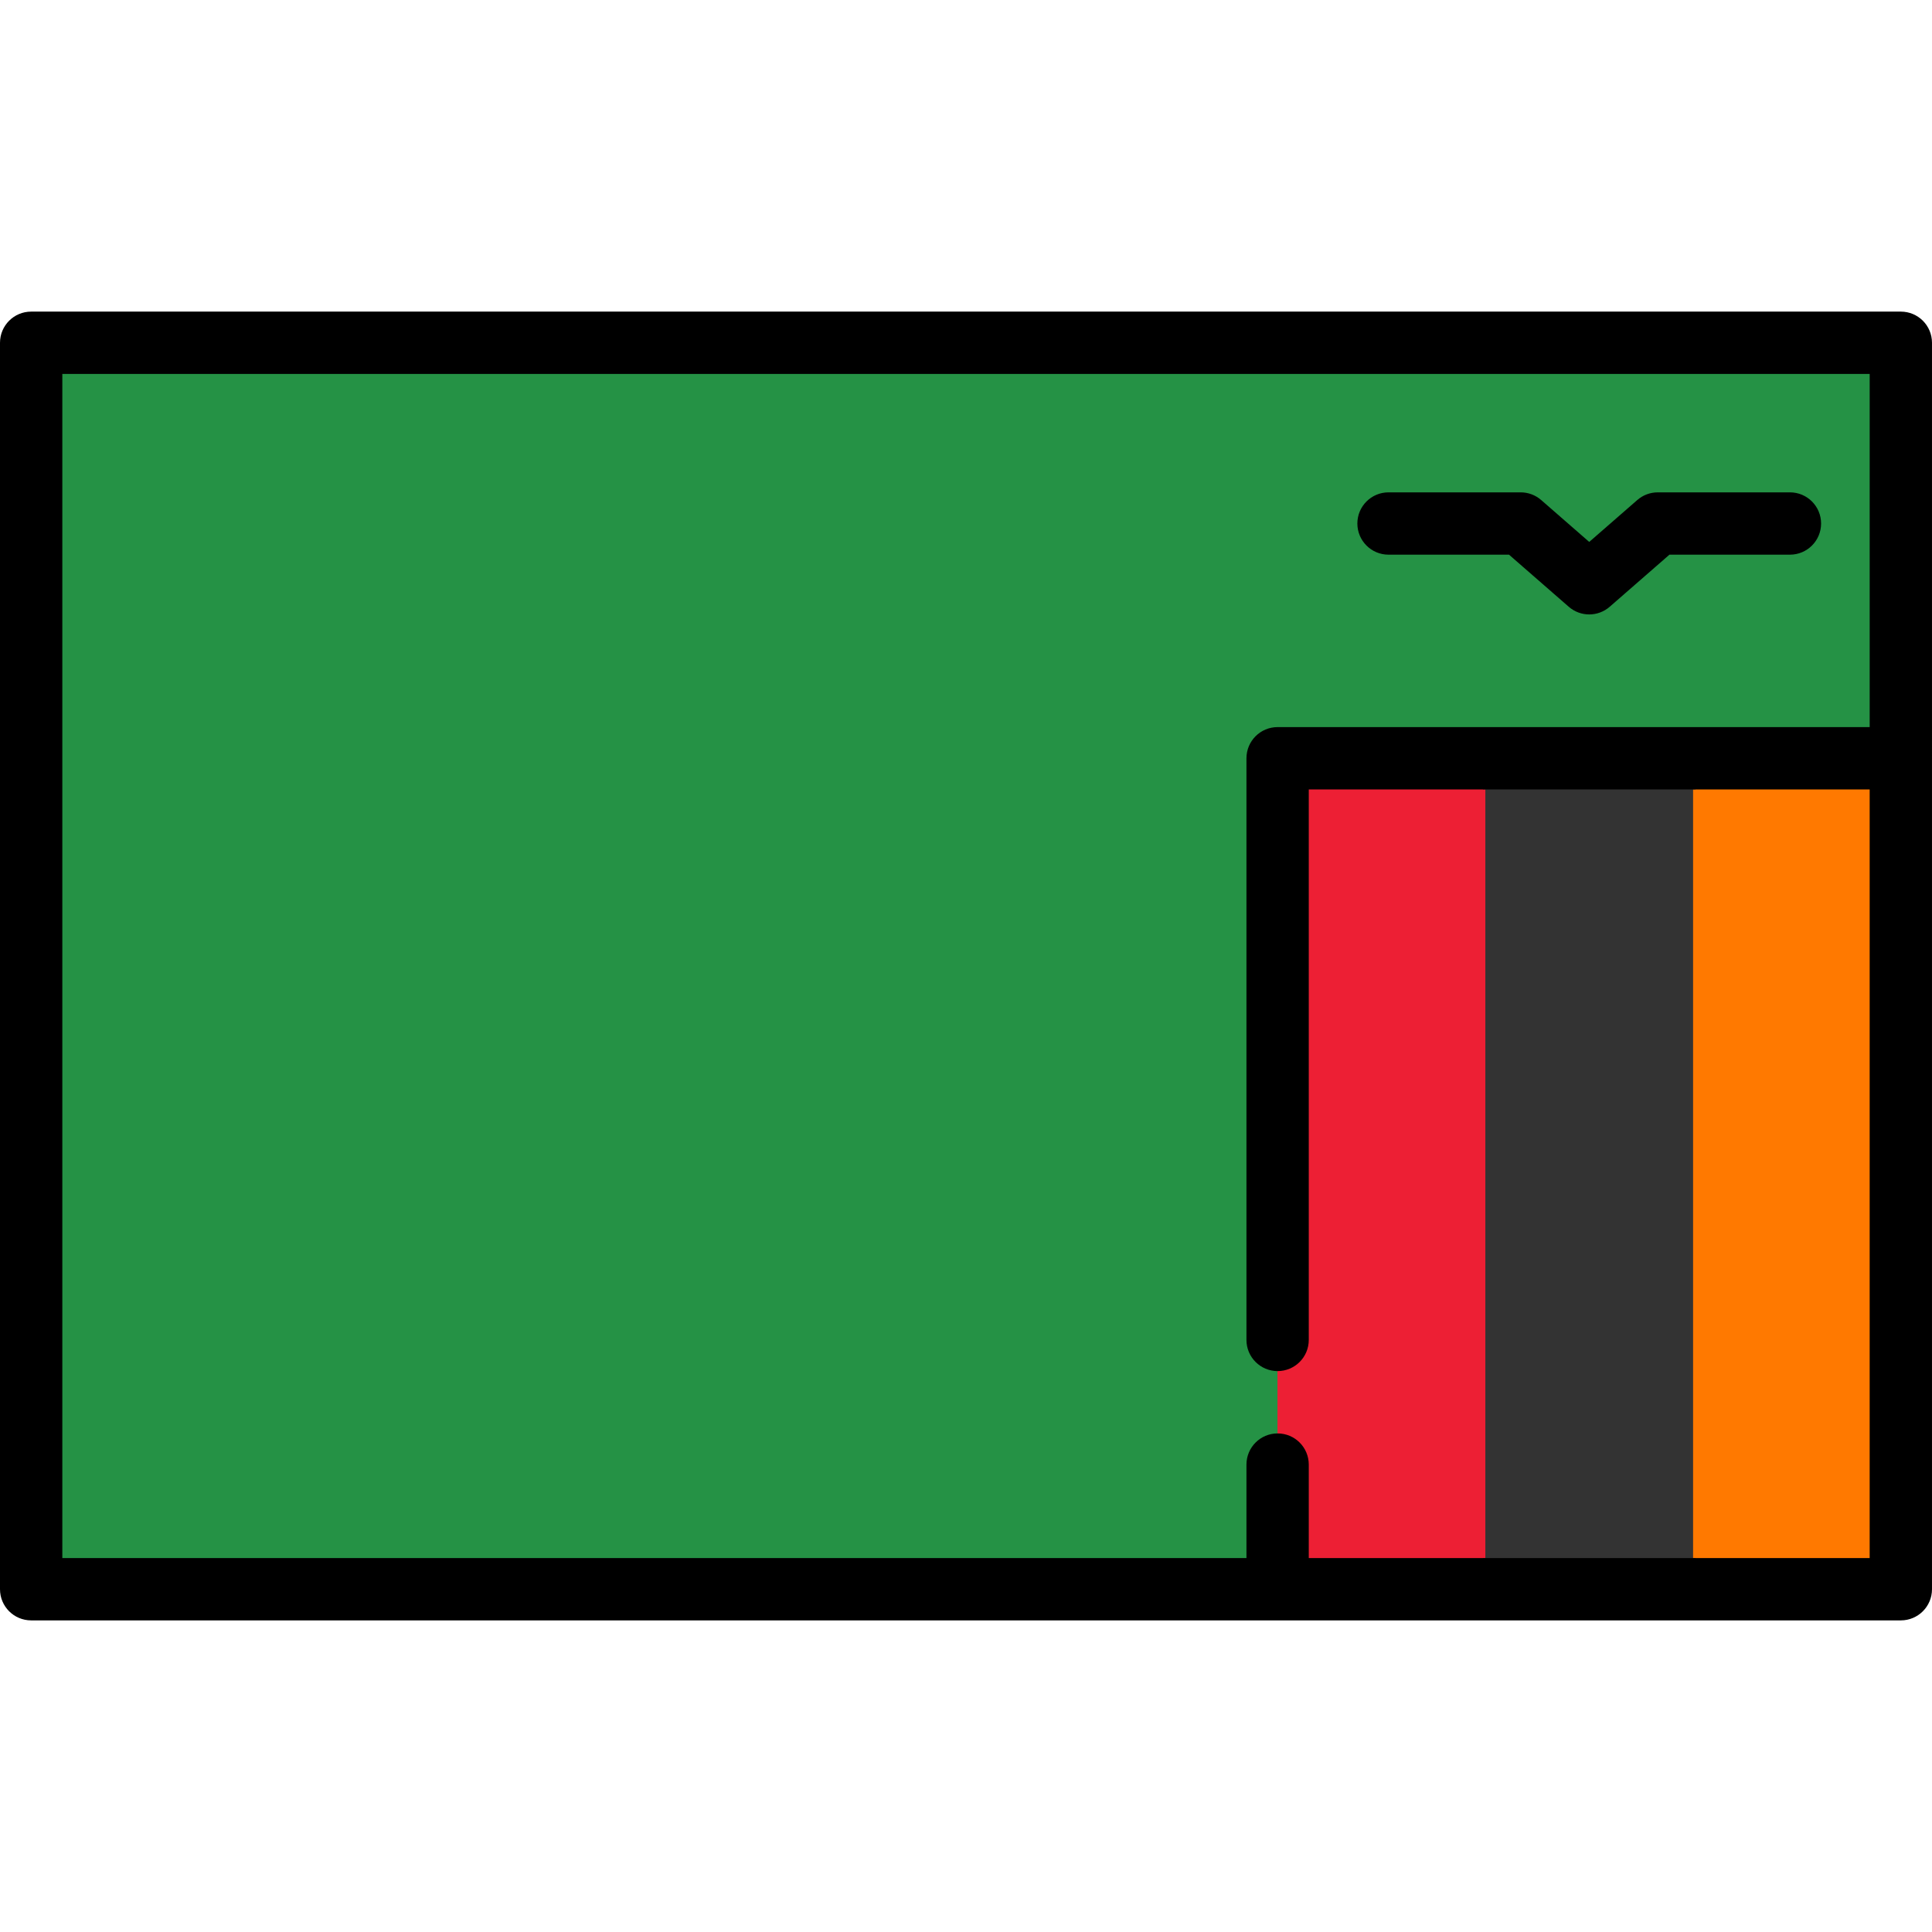
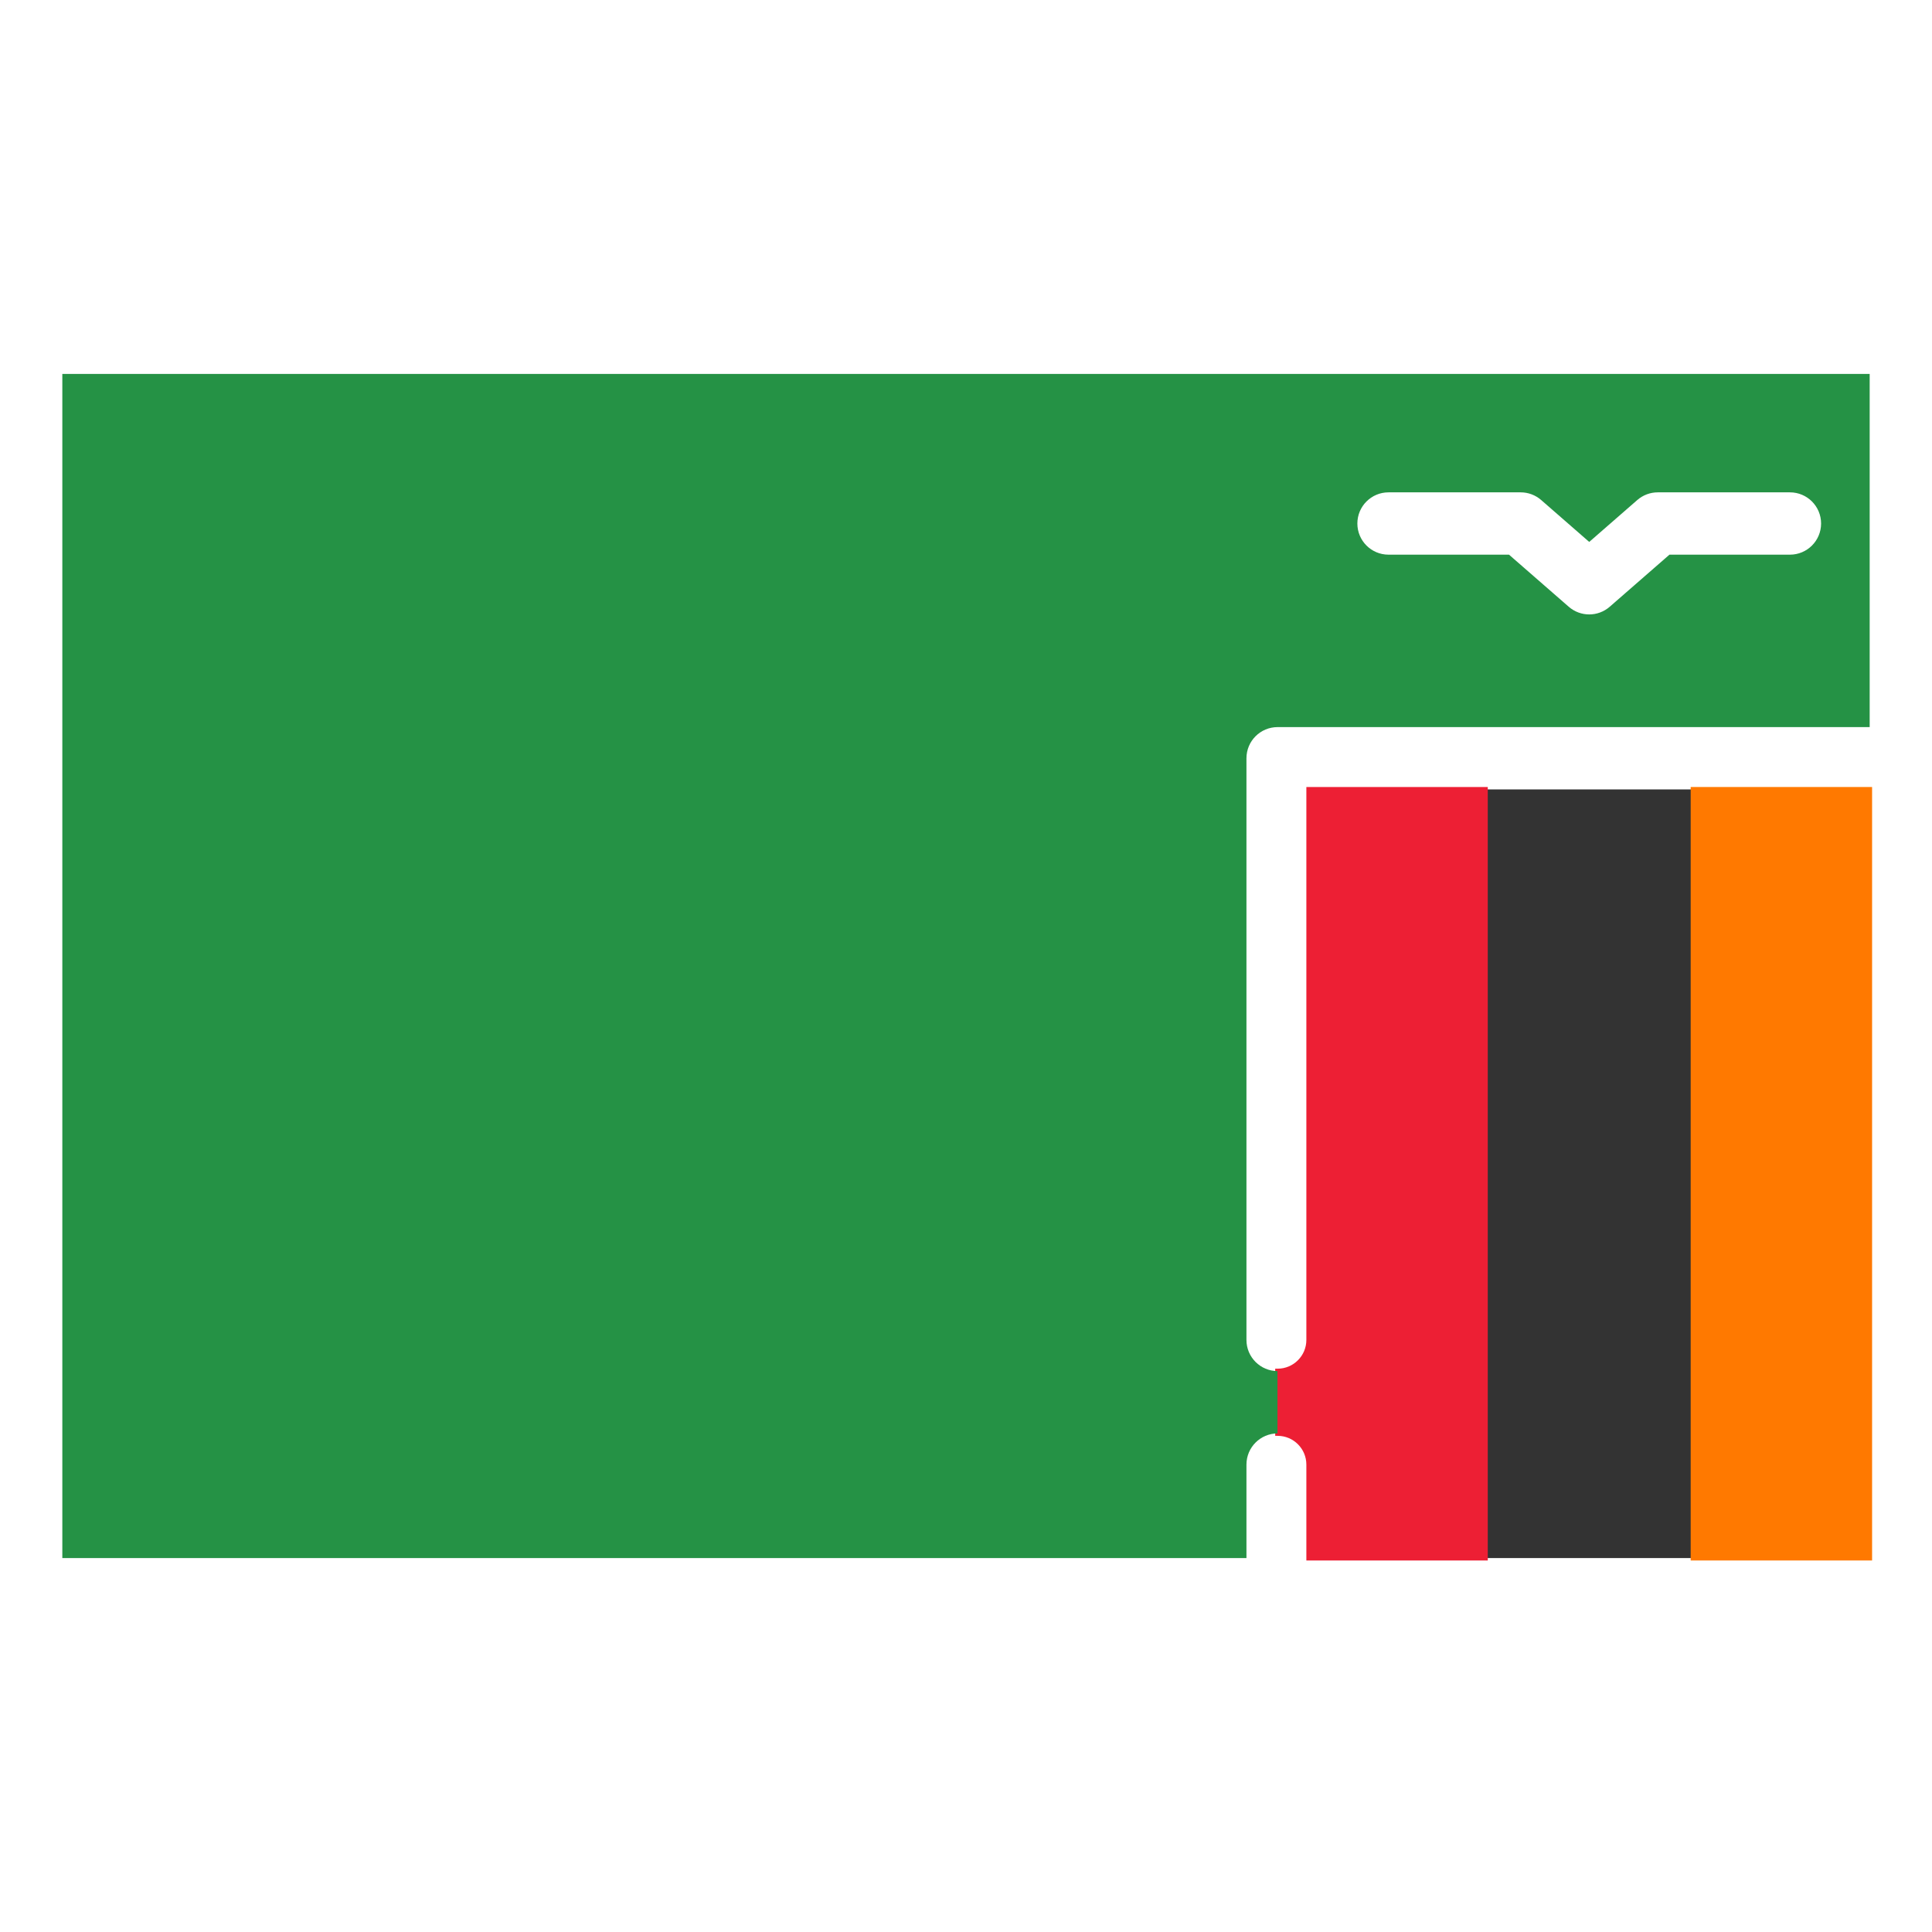
<svg xmlns="http://www.w3.org/2000/svg" version="1.1" id="Capa_1" width="800px" height="800px" viewBox="0 0 800 800" enable-background="new 0 0 800 800" xml:space="preserve">
  <g>
    <rect x="615.054" y="326.882" fill="#333333" width="86.021" height="318.279" />
-     <path fill="#259245" d="M24.807,646.161V153.839h750.387v148.236H529.032c-6.563,0-11.903,5.34-11.903,11.903v240.86   c0,6.563,5.34,11.903,11.903,11.903h1v27.807h-1c-6.563,0-11.903,5.34-11.903,11.902v39.71H24.807z M574.957,204.871   c-6.563,0-11.902,5.34-11.902,11.903c0,6.563,5.339,11.903,11.902,11.903h50.265l25.02,21.813c2.167,1.891,4.945,2.932,7.823,2.932   c2.876,0,5.654-1.041,7.823-2.932l25.02-21.813h50.265c6.563,0,11.903-5.34,11.903-11.903c0-6.563-5.34-11.903-11.903-11.903   h-54.726c-2.875,0-5.653,1.041-7.822,2.932l-20.56,17.925l-20.56-17.925c-2.167-1.891-4.945-2.932-7.822-2.932H574.957z" />
    <rect x="700.075" y="325.882" fill="#FF7900" width="75.118" height="320.279" />
    <path fill="#ED1F34" d="M540.936,646.161v-39.71c0-6.563-5.34-11.902-11.903-11.902h-1v-27.807h1   c6.563,0,11.903-5.34,11.903-11.903V325.882h75.118v320.279H540.936z" />
-     <rect x="614.054" y="325.882" fill="#333333" width="88.021" height="320.279" />
    <path fill="#259245" d="M516.129,606.451c0-7.127,5.775-12.902,12.903-12.902l0,0v-25.807l0,0c-7.128,0-12.903-5.775-12.903-12.903   v-240.86c0-7.128,5.775-12.903,12.903-12.903h245.161V154.839H25.807v490.322h490.322V606.451z M574.957,203.871h54.726   c3.119,0,6.13,1.128,8.479,3.178l19.902,17.352l19.902-17.352c2.35-2.047,5.36-3.178,8.479-3.178h54.726   c7.127,0,12.903,5.775,12.903,12.903c0,7.127-5.776,12.903-12.903,12.903h-49.89l-24.737,21.567   c-2.43,2.118-5.456,3.178-8.48,3.178s-6.051-1.058-8.48-3.178l-24.737-21.567h-49.89c-7.127,0-12.902-5.775-12.902-12.903   C562.055,209.646,567.831,203.871,574.957,203.871z" />
-     <path d="M574.957,229.677h49.89l24.737,21.567c2.43,2.118,5.456,3.178,8.48,3.178s6.051-1.058,8.48-3.178l24.737-21.567h49.89   c7.127,0,12.903-5.775,12.903-12.903c0-7.128-5.776-12.903-12.903-12.903h-54.726c-3.119,0-6.13,1.128-8.479,3.178l-19.902,17.352   l-19.902-17.352c-2.35-2.047-5.36-3.178-8.479-3.178h-54.726c-7.127,0-12.902,5.775-12.902,12.903   C562.055,223.902,567.831,229.677,574.957,229.677z" />
-     <rect x="701.075" y="326.882" fill="#FF7900" width="73.118" height="318.279" />
    <path fill="#ED1F34" d="M541.936,606.451v38.71h73.118V326.882h-73.118v227.957c0,7.128-5.775,12.903-12.903,12.903v25.807   C536.16,593.549,541.936,599.324,541.936,606.451z" />
-     <path d="M787.097,129.032H12.903C5.775,129.032,0,134.808,0,141.936v516.129c0,7.128,5.775,12.903,12.903,12.903h774.193   c7.128,0,12.903-5.775,12.903-12.903V141.936C800,134.808,794.225,129.032,787.097,129.032z M25.807,154.839h748.387v146.236   H529.032c-7.128,0-12.903,5.775-12.903,12.903v240.86c0,7.128,5.775,12.903,12.903,12.903l0,0c7.128,0,12.903-5.775,12.903-12.903   V326.882h73.118h86.021h73.118v318.279h-73.118h-86.021h-73.118v-38.71c0-7.127-5.775-12.902-12.903-12.902l0,0   c-7.128,0-12.903,5.775-12.903,12.902v38.71H25.807V154.839z" />
  </g>
</svg>